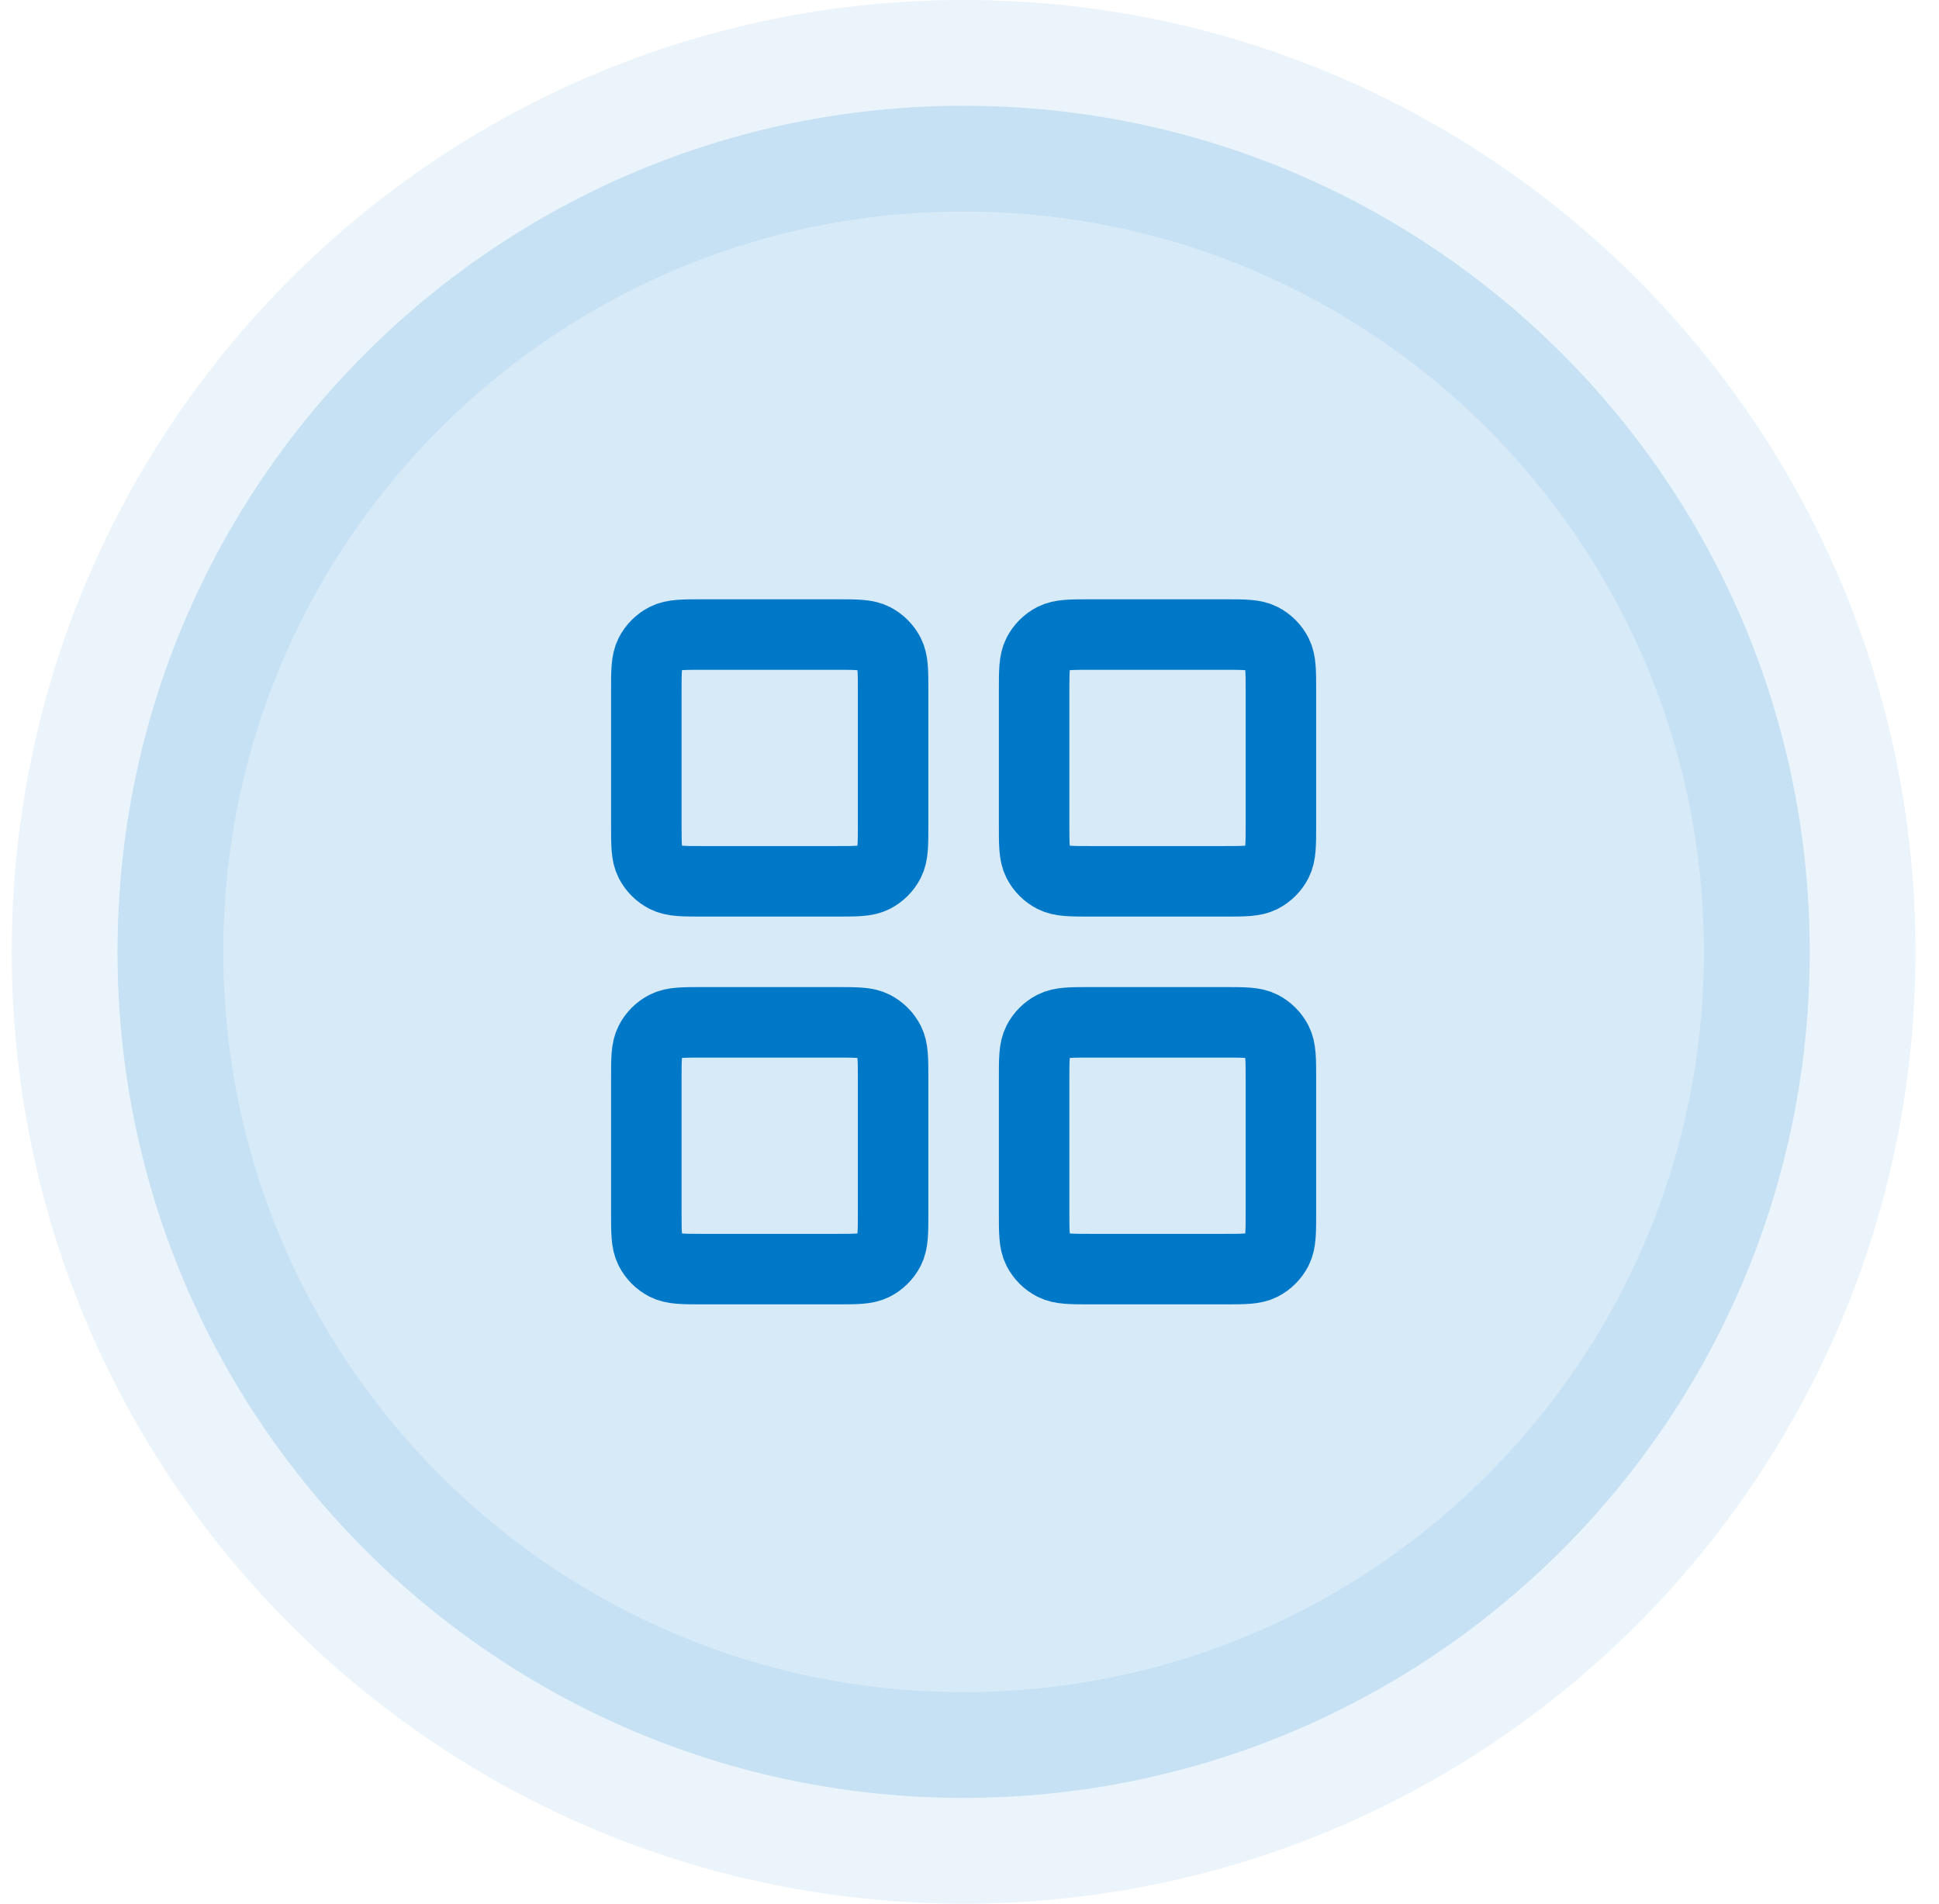
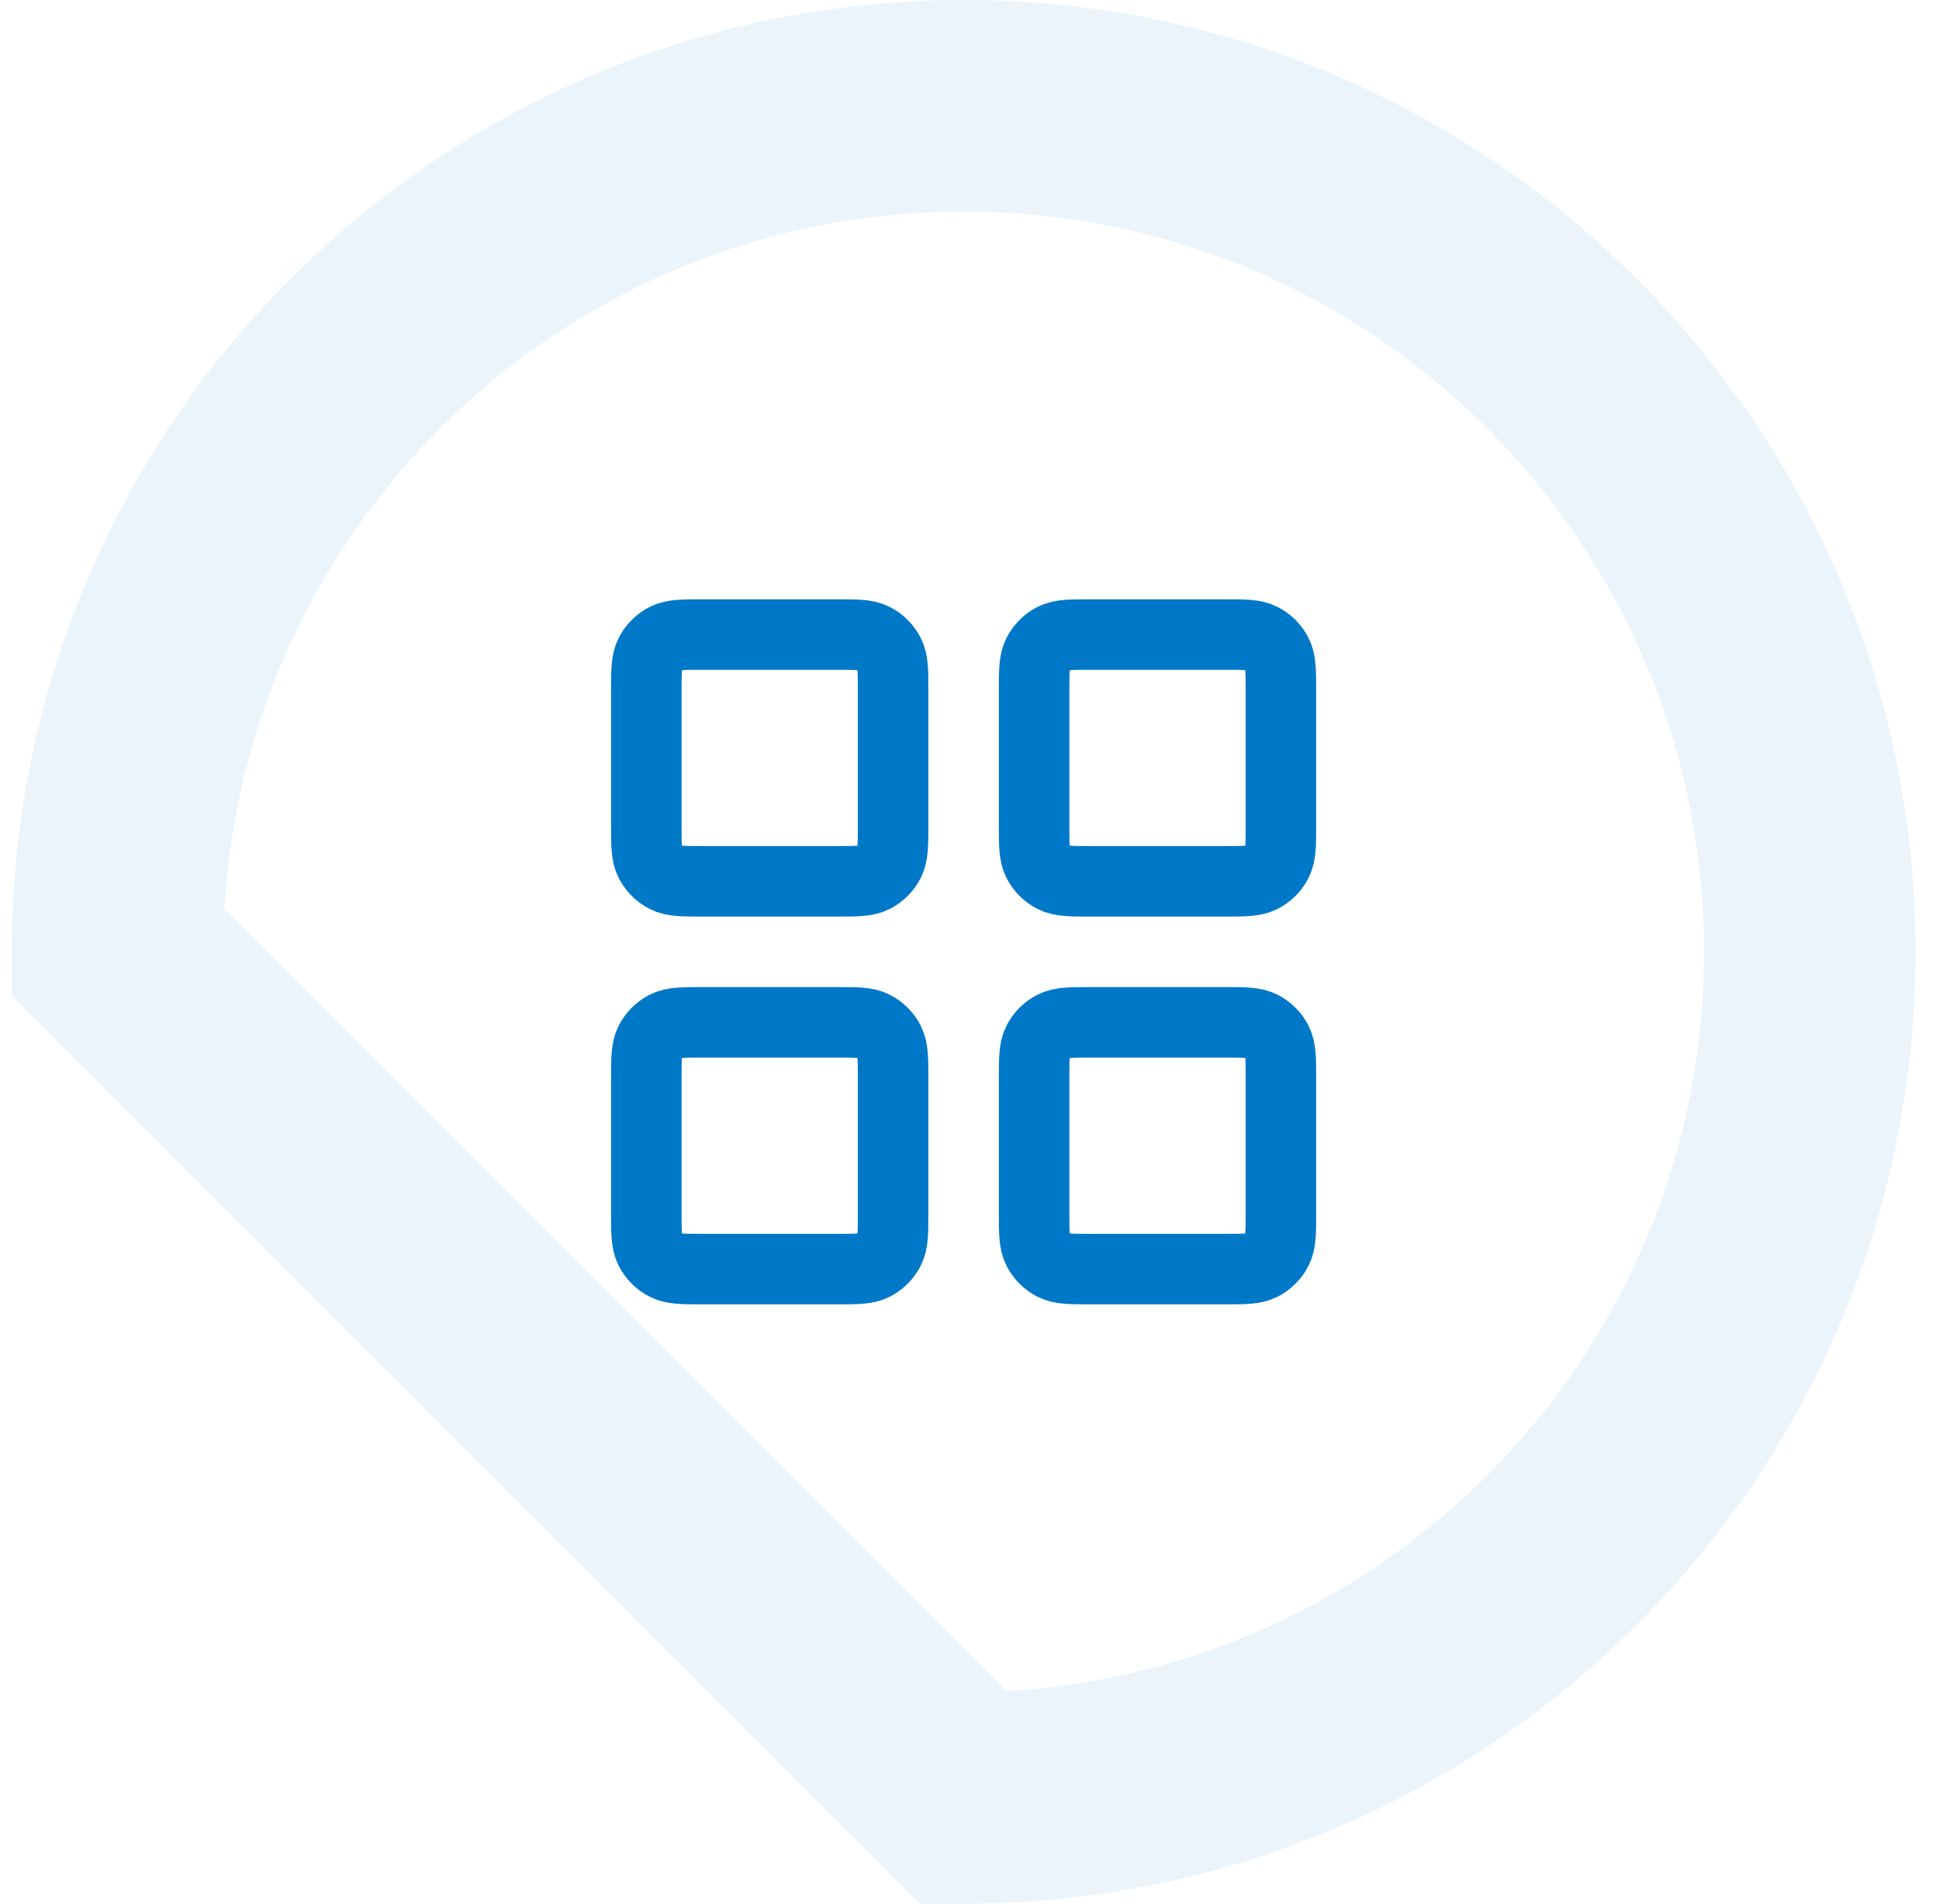
<svg xmlns="http://www.w3.org/2000/svg" width="55" height="54" viewBox="0 0 55 54" fill="none">
-   <path d="M3.333 27C3.333 13.745 14.078 3 27.333 3C40.588 3 51.333 13.745 51.333 27C51.333 40.255 40.588 51 27.333 51C14.078 51 3.333 40.255 3.333 27Z" fill="#0078C8" fill-opacity="0.16" />
-   <path d="M3.333 27C3.333 13.745 14.078 3 27.333 3C40.588 3 51.333 13.745 51.333 27C51.333 40.255 40.588 51 27.333 51C14.078 51 3.333 40.255 3.333 27Z" stroke="#0078C8" stroke-opacity="0.08" stroke-width="6" />
+   <path d="M3.333 27C3.333 13.745 14.078 3 27.333 3C40.588 3 51.333 13.745 51.333 27C51.333 40.255 40.588 51 27.333 51Z" stroke="#0078C8" stroke-opacity="0.08" stroke-width="6" />
  <path d="M23.733 18H19.933C19.373 18 19.093 18 18.879 18.109C18.691 18.205 18.538 18.358 18.442 18.546C18.333 18.76 18.333 19.04 18.333 19.6V23.4C18.333 23.96 18.333 24.24 18.442 24.454C18.538 24.642 18.691 24.795 18.879 24.891C19.093 25 19.373 25 19.933 25H23.733C24.293 25 24.573 25 24.787 24.891C24.975 24.795 25.128 24.642 25.224 24.454C25.333 24.24 25.333 23.96 25.333 23.4V19.6C25.333 19.04 25.333 18.76 25.224 18.546C25.128 18.358 24.975 18.205 24.787 18.109C24.573 18 24.293 18 23.733 18Z" stroke="#0078C8" stroke-width="2" stroke-linecap="round" stroke-linejoin="round" />
  <path d="M34.733 18H30.933C30.373 18 30.093 18 29.879 18.109C29.691 18.205 29.538 18.358 29.442 18.546C29.333 18.76 29.333 19.04 29.333 19.6V23.4C29.333 23.96 29.333 24.24 29.442 24.454C29.538 24.642 29.691 24.795 29.879 24.891C30.093 25 30.373 25 30.933 25H34.733C35.293 25 35.573 25 35.787 24.891C35.975 24.795 36.128 24.642 36.224 24.454C36.333 24.24 36.333 23.96 36.333 23.4V19.6C36.333 19.04 36.333 18.76 36.224 18.546C36.128 18.358 35.975 18.205 35.787 18.109C35.573 18 35.293 18 34.733 18Z" stroke="#0078C8" stroke-width="2" stroke-linecap="round" stroke-linejoin="round" />
  <path d="M34.733 29H30.933C30.373 29 30.093 29 29.879 29.109C29.691 29.205 29.538 29.358 29.442 29.546C29.333 29.76 29.333 30.04 29.333 30.6V34.4C29.333 34.96 29.333 35.24 29.442 35.454C29.538 35.642 29.691 35.795 29.879 35.891C30.093 36 30.373 36 30.933 36H34.733C35.293 36 35.573 36 35.787 35.891C35.975 35.795 36.128 35.642 36.224 35.454C36.333 35.24 36.333 34.96 36.333 34.4V30.6C36.333 30.04 36.333 29.76 36.224 29.546C36.128 29.358 35.975 29.205 35.787 29.109C35.573 29 35.293 29 34.733 29Z" stroke="#0078C8" stroke-width="2" stroke-linecap="round" stroke-linejoin="round" />
  <path d="M23.733 29H19.933C19.373 29 19.093 29 18.879 29.109C18.691 29.205 18.538 29.358 18.442 29.546C18.333 29.76 18.333 30.04 18.333 30.6V34.4C18.333 34.96 18.333 35.24 18.442 35.454C18.538 35.642 18.691 35.795 18.879 35.891C19.093 36 19.373 36 19.933 36H23.733C24.293 36 24.573 36 24.787 35.891C24.975 35.795 25.128 35.642 25.224 35.454C25.333 35.24 25.333 34.96 25.333 34.4V30.6C25.333 30.04 25.333 29.76 25.224 29.546C25.128 29.358 24.975 29.205 24.787 29.109C24.573 29 24.293 29 23.733 29Z" stroke="#0078C8" stroke-width="2" stroke-linecap="round" stroke-linejoin="round" />
</svg>